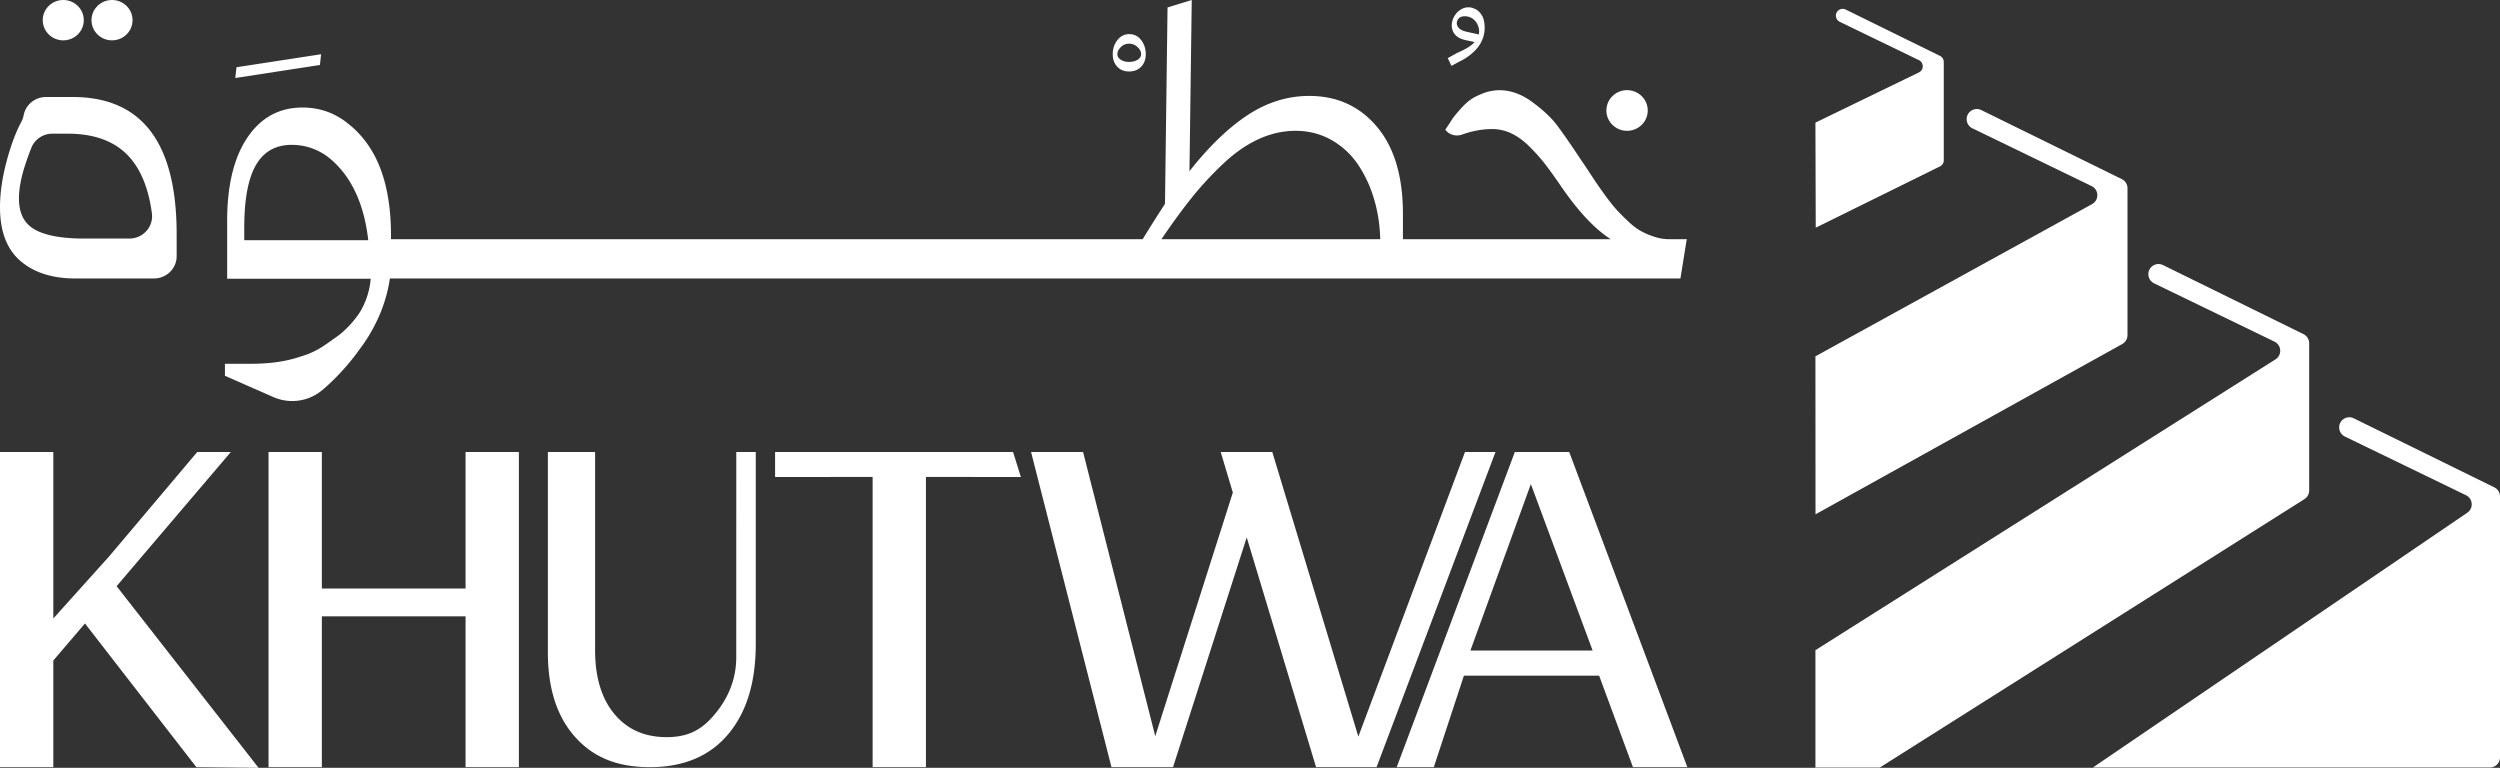
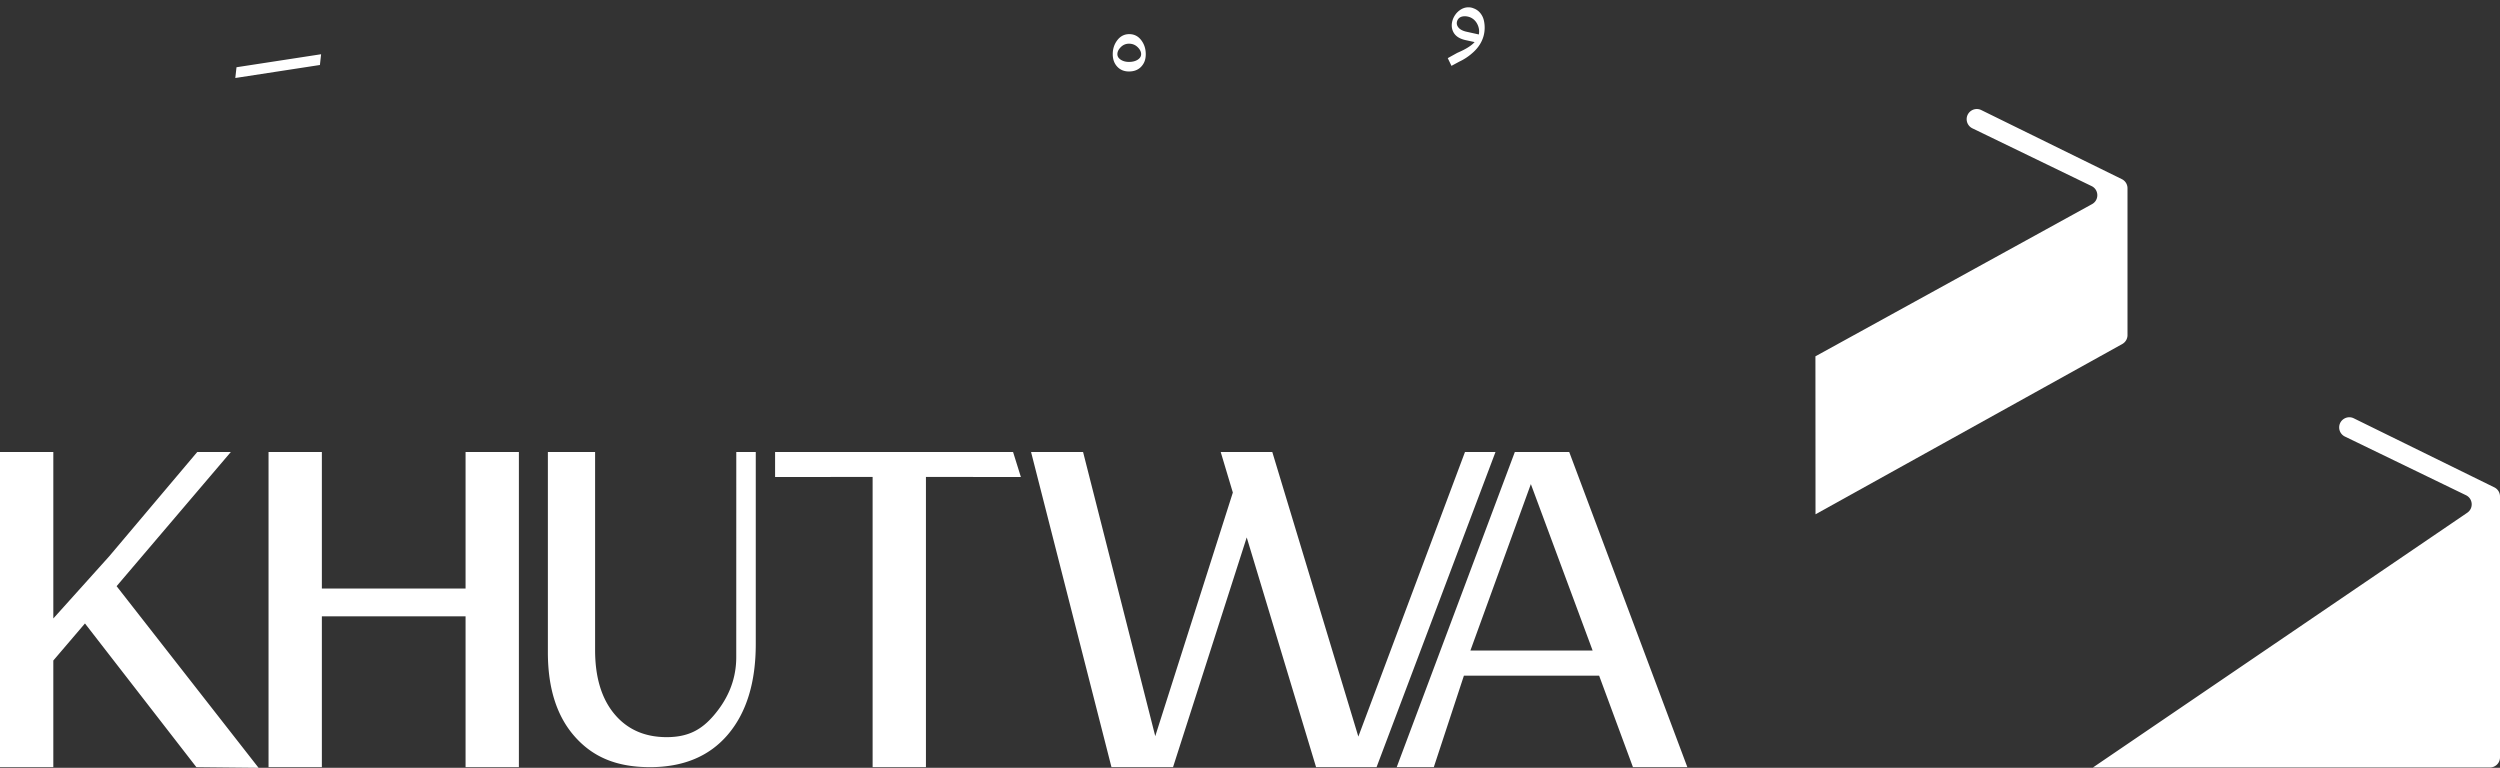
<svg xmlns="http://www.w3.org/2000/svg" id="Layer_1" version="1.1" viewBox="0 0 3920.24 1204">
  <rect x="0" y="0" width="3920.24" height="1204" fill="#333333" stroke="none" />
  <defs>
    <style>.st0{fill:#fff}</style>
  </defs>
-   <path d="M114.02 152.14H72.06c-17.21 0-31.96 12.13-35.01 28.79-.68 3.72-2.02 7.24-3.82 10.58-8.2 15.23-15.61 34.91-22.21 59.03C3.67 277.38 0 302.15 0 324.86c0 37.85 10.67 65.95 32 84.3 21.33 18.35 50.07 27.52 86.22 27.52h123.22c19.64 0 35.57-15.67 35.57-34.99v-34.51c0-143.36-54.33-215.05-162.99-215.05Zm88.85 221.93h-71.02c-34.51 0-60.16-4.64-76.95-13.93-16.79-9.29-25.18-25.52-25.18-48.69 0-14.91 3.09-32 9.27-51.27 3.3-10.28 6.74-19.87 10.34-28.78 5.34-13.24 18.49-21.8 32.96-21.8h23.68c45.23 0 78.81 13.71 100.73 41.12 16.3 20.39 26.8 48.36 31.49 83.91 2.76 20.9-13.91 39.44-35.33 39.44ZM152.85 53.91c12.54 12.43 32.96 12.47 45.55.09a31.263 31.263 0 0 0-.26-44.98c-12.53-12.04-32.55-12-45.03.08a31.251 31.251 0 0 0-.26 44.81Zm-76.46 0c12.54 12.43 32.96 12.47 45.55.09a31.263 31.263 0 0 0-.26-44.98c-12.53-12.04-32.55-12-45.03.08a31.251 31.251 0 0 0-.26 44.81Zm2497.84 141.97a31.508 31.508 0 0 0 .26-44.99c-12.72-12.71-33.58-12.67-46.25.09a31.496 31.496 0 0 0 .26 44.81c12.62 12.41 33.06 12.45 45.73.09ZM512.16 539.23c-10.09 7.15-21 13.13-32.66 17.25-2.33.82-8.53 2.79-10.95 3.56-24.44 7.75-48.1 10.46-78.67 10.46h-37.17v18.76l76.06 33.42c25.39 11.16 54.9 7.01 76.23-10.71l.37-.31c12.39-10.31 25.06-22.93 38.03-37.86 7.17-8.26 13.8-16.73 19.97-25.38l.2-.25c10.58-13.93 19.86-29.03 27.85-45.93 10.02-21.22 16.67-43.07 19.94-65.55h2023.71l9.79-60.9 1.05-.69h-27.63c-7.58 0-15.19-1.05-22.43-3.3-8.42-2.62-16.04-5.81-22.87-9.6-6.42-3.55-13.24-8.77-20.46-15.66-7.23-6.88-13.29-13.02-18.19-18.41-4.9-5.39-10.97-13.08-18.19-23.06-7.23-9.98-12.71-17.83-16.44-23.57-3.73-5.73-9.33-14.22-16.79-25.46-.7-.91-1.75-2.41-3.15-4.47-17.02-25.69-29.9-44.27-38.65-55.74-8.75-11.47-21.51-23.4-38.3-35.79-16.79-12.39-33.93-18.58-51.41-18.58-8.63 0-17.02 1.55-25.18 4.65-8.17 3.1-14.81 6.42-19.94 9.98-5.13 3.56-10.73 8.77-16.79 15.65-6.07 6.88-10.26 12.1-12.59 15.66-2.33 3.56-5.83 8.89-10.49 16 6.05 8.14 16.7 11.03 26.25 7.62 16.13-5.77 31.87-8.65 47.2-8.65 10.49 0 20.57 2.3 30.25 6.88 9.67 4.59 19.18 11.53 28.51 20.82 9.32 9.29 17.49 18.47 24.48 27.53 7 9.06 15.27 20.59 24.83 34.58 27.28 39.69 53.28 67.33 77.99 82.93h-325.97v-39.57c0-58.95-13.58-104.54-40.75-136.77-27.17-32.22-62.55-48.34-106.15-48.34-33.81 0-65.88 9.92-96.19 29.76-30.31 19.85-60.86 49.26-91.64 88.26L1868.77 0l-37.95 11.7-4.02 308.01c-13.29 20.42-24.95 38.88-34.98 55.4H613.13v-5.51c0-62.85-13-111.7-39-146.58-8.19-10.98-17.05-20.23-26.57-27.75-21.07-17.74-45.48-26.66-73.26-26.66-36.36 0-65.13 15.69-86.32 47.07-21.19 31.38-31.78 74.97-31.78 130.78v90.66h225.09c-1.38 16.91-6.25 33.06-14.59 48.46-.91 1.69-2.02 3.3-3.02 4.96-7.14 10.79-15.98 20.96-26.68 30.44-3.05 2.7-6.33 5.17-9.66 7.52l-15.18 10.75Zm22.92-273.02c22.93 27.09 37.05 63.92 42.38 110.46H382.99v-19.12c0-44.73 6.12-77.64 18.36-98.75 12.24-21.1 30.95-31.66 56.14-31.66 18.73 0 36.09 5.21 52.11 15.61 8.92 6.18 17.43 13.93 25.49 23.45ZM1821.2 375.1c17.49-25.69 33.52-47.6 48.09-65.72 14.57-18.12 30.83-35.67 48.79-52.64 17.95-16.97 36.43-29.82 55.44-38.54 19-8.71 38.42-13.08 58.24-13.08s39.23 4.82 56.14 14.45c16.91 9.64 30.78 22.48 41.62 38.54 10.84 16.06 19.24 34.12 25.18 54.19 5.94 20.08 9.15 41.01 9.62 62.8h-343.11Zm1025.56-182.8 162.28-78.75c8.02-3.89 8.02-15.33 0-19.22l-124.16-60.15a10.68 10.68 0 0 1-6.02-9.61c0-7.91 8.29-13.07 15.39-9.58l147.82 72.64c3.65 1.8 5.97 5.51 5.97 9.58v154.15c0 4.07-2.31 7.78-5.95 9.58l-194.84 96.12-.48-164.75Z" class="st0" />
  <path d="m2846.76 558.73 433.79-238.67c11.32-6.23 10.9-22.64-.73-28.27l-186.92-90.56a15.918 15.918 0 0 1-8.98-14.33c0-11.79 12.36-19.48 22.94-14.29l220.37 108.29c5.45 2.68 8.9 8.22 8.9 14.29v230.33c0 5.78-3.14 11.11-8.19 13.92L2846.9 806.46l-.14-247.73Z" class="st0" />
-   <path d="M3621.01 538.24v230.92c0 5.47-2.8 10.55-7.42 13.47l-665.81 420.88h-101.02v-183.97l721.42-456.01c10.57-6.68 9.68-22.37-1.57-27.81l-188.8-91.43c-5.5-2.66-8.99-8.23-8.99-14.34 0-11.8 12.38-19.51 22.97-14.3l220.33 108.31c5.45 2.68 8.91 8.23 8.91 14.3Z" class="st0" />
  <path d="M3920.24 778.5v409.1c0 8.79-7.12 15.91-15.91 15.91h-622.45l587.02-399.49c10.12-6.88 9-22.13-2.01-27.47l-189.87-92a15.905 15.905 0 0 1-8.97-14.32c0-11.78 12.35-19.47 22.92-14.28l220.38 108.27c5.44 2.67 8.89 8.21 8.89 14.28ZM0 708.8h83.61v261.02l87.69-97.54L309.28 708.8h52.68L182.85 919.18 405.47 1204l-97.54-1.02-174.7-225.34-49.62 58.12v167.22H0V708.8Zm730.05 0h83.61v494.18h-83.61V966.43H504.71v236.55H421.1V708.8h83.61v214.12h225.34V708.8Zm1567.2 0h47.82l-186.5 494.18h-94.83l-108.76-360.27-115.56 360.27h-96.52L1616.8 708.8h81.57l113.18 445.58 121.67-382.02-19.03-63.56h80.89l134.93 446.26 167.23-446.26Zm-1081.85 0h373.19l12.24 39.18-148.87-.09v455.09h-83.61V747.89l-152.94.09V708.8Zm974.76 494.18 185.23-494.18h85.31l185.23 494.18h-85.31l-53.02-143.43h-212.08l-47.19 143.43h-58.17Zm115.56-182.85h191.69l-96.87-261.03-94.82 261.03ZM859.12 708.8h74.05v310.51c0 42.67 10.08 76.1 30.25 100.3 20.17 24.21 47.51 36.3 82.03 36.3s55.18-12.27 73.84-34.08c18.66-21.81 35.23-51.51 35.23-91.36l.05-321.68h30.55v301.04c0 60.27-14.5 107.53-43.49 141.77-29 34.25-69.79 51.37-122.36 51.37s-89.4-15.88-117.7-47.64c-28.3-31.76-42.45-75.86-42.45-132.3V708.79ZM2310.73 13.07c4.19 1.51 7.69 3.98 10.49 7.42 2.79 3.44 4.68 7.32 5.64 11.62.97 4.3 1.37 8.69 1.21 13.15-.16 4.47-.89 8.74-2.18 12.83-2.69 8.5-7.5 16.05-14.44 22.67-6.94 6.62-14.66 11.92-23.16 15.89l-12.26 6.61-5.81-12.1 14.85-8.23c13.12-5.59 22.21-11.24 27.27-16.94l-14.85-3.23c-9.15-2.15-15.31-6.29-18.47-12.42-3.18-6.13-3.36-13.01-.57-20.65 2.26-5.49 5.6-9.9 10.01-13.23s9.09-5 14.04-5c3.01 0 5.75.54 8.23 1.62Zm-25.66 19.52c-1.3 3.66-.75 7.04 1.62 10.17 2.36 3.12 6.35 5.38 11.93 6.77l20.33 4.52c1.08-5.59.27-11.02-2.42-16.3-2.69-5.27-6.72-8.93-12.1-10.97-2.58-.86-5.06-1.29-7.42-1.29-6.03 0-10.01 2.36-11.94 7.1Zm-514.29 20.93c7.68 0 13.92 3.13 18.7 9.39 4.79 6.26 7.18 13.6 7.18 22.02s-2.37 14.52-7.1 19.57c-4.74 5.05-11.15 7.58-19.26 7.58-7.58 0-13.71-2.53-18.39-7.58-4.68-5.05-7.02-11.58-7.02-19.57 0-8.42 2.42-15.76 7.26-22.02s11.05-9.39 18.63-9.39Zm-.47 43.56c5.58 0 10.15-1.16 13.73-3.47 3.58-2.32 5.37-5.21 5.37-8.68 0-3.79-1.84-7.47-5.52-11.05-3.68-3.58-8.21-5.37-13.57-5.37-4.95 0-9.21 1.79-12.79 5.37-3.58 3.58-5.37 7.26-5.37 11.05 0 3.47 1.76 6.37 5.29 8.68 3.53 2.32 7.81 3.47 12.86 3.47Zm-1399.45 8.36 132.67-20.39-1.87 16.87-132.67 20.39 1.87-16.88Z" class="st0" />
</svg>